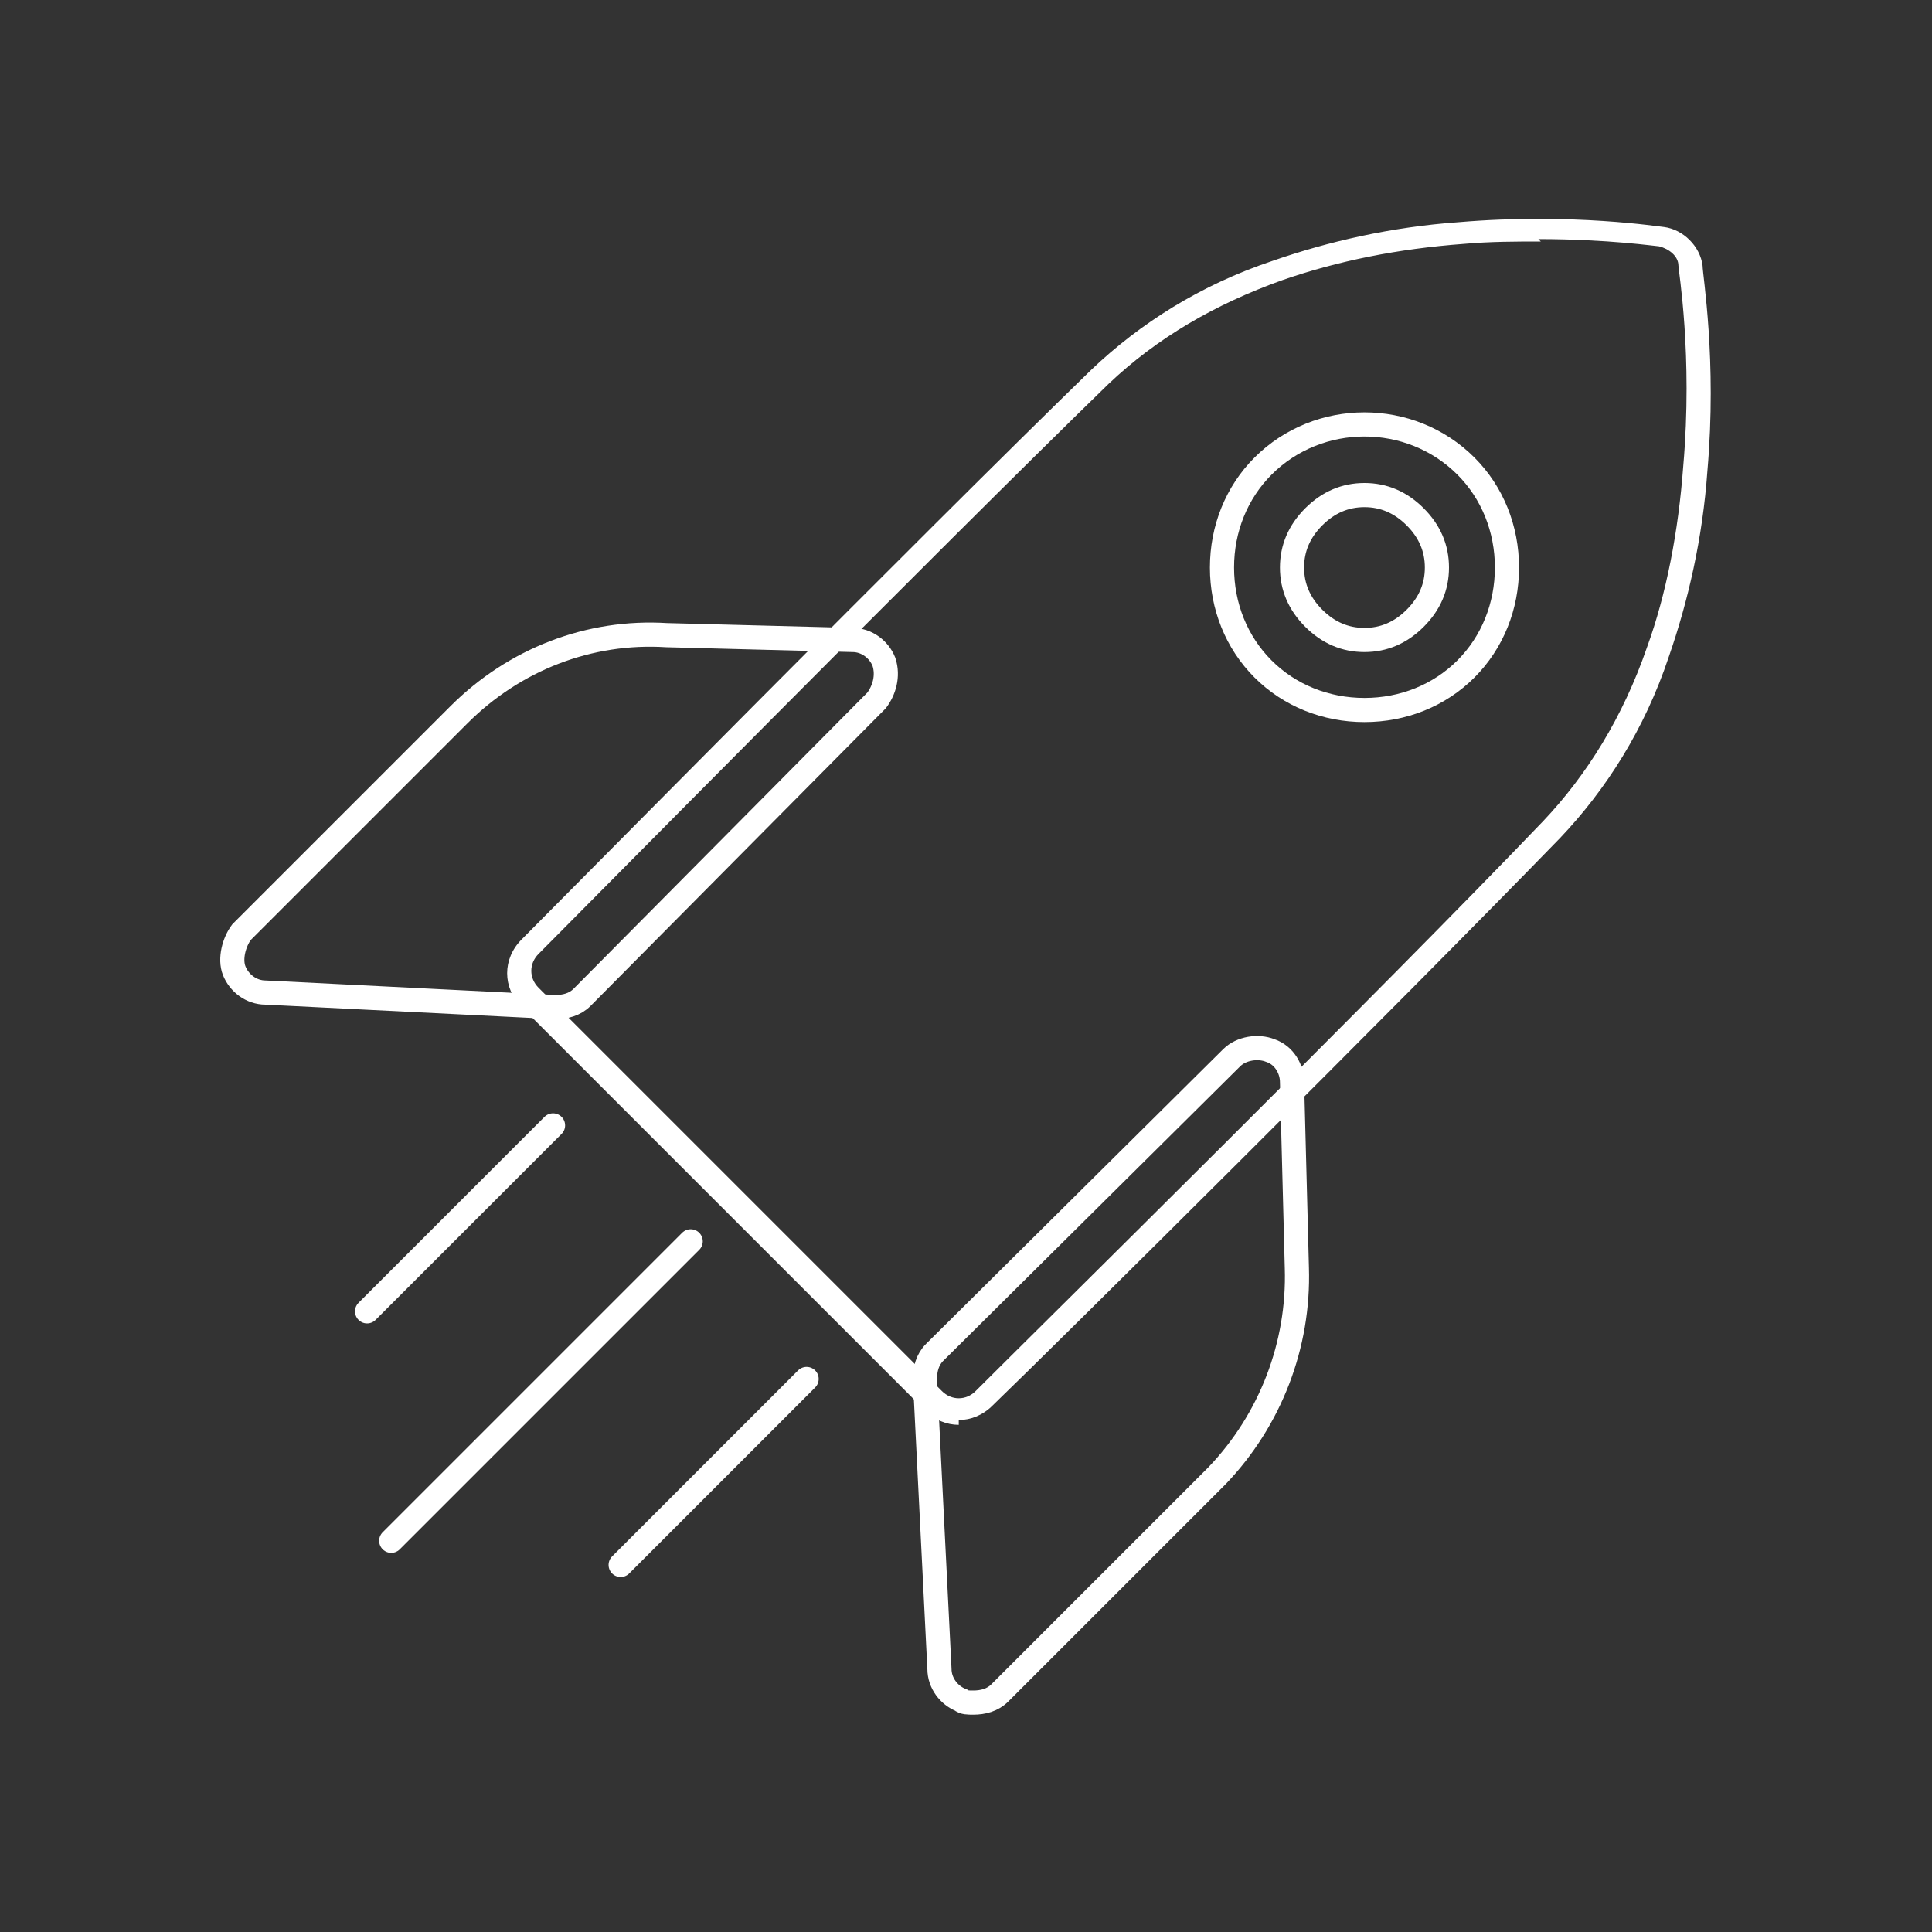
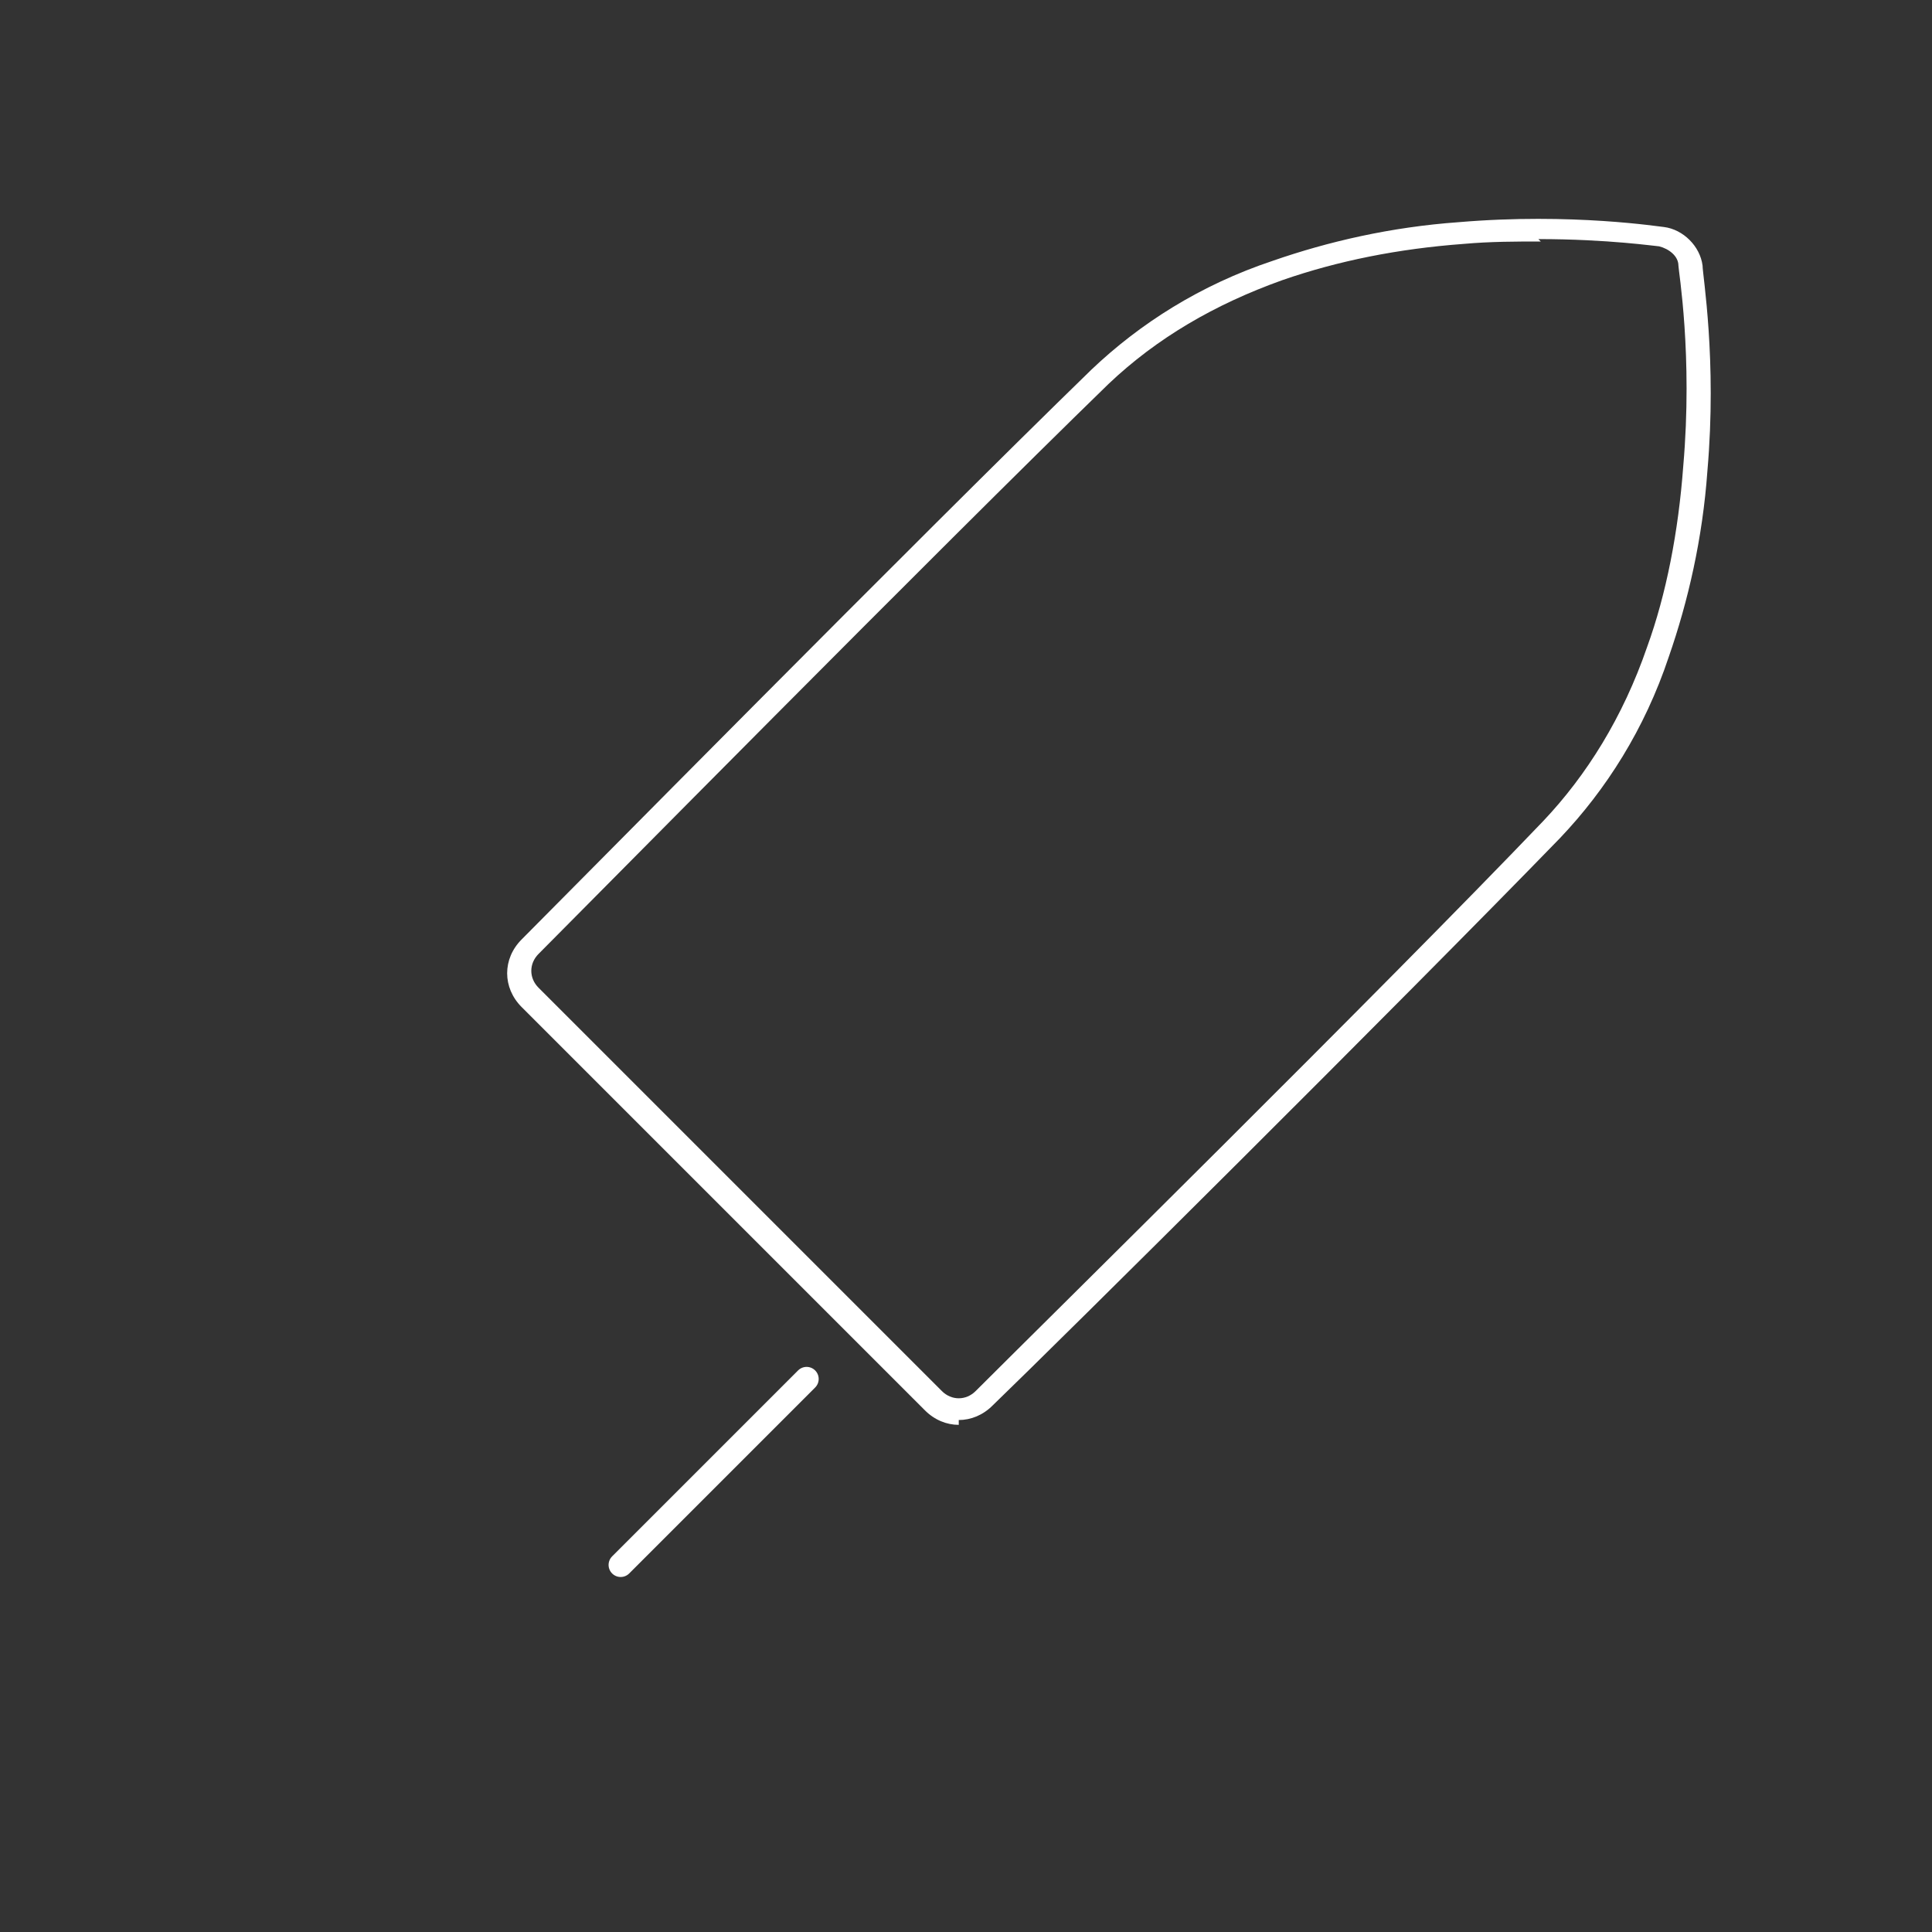
<svg xmlns="http://www.w3.org/2000/svg" id="Layer_1" viewBox="0 0 80 80">
  <rect x="0" y="0" width="80" height="80" fill="#333333" stroke="none" />
  <defs>
    <style>.cls-1{fill:#fff;}.cls-2,.cls-3{fill:none;stroke:#fff;stroke-miterlimit:10;}.cls-3{stroke-linecap:round;}</style>
  </defs>
-   <path class="cls-2" d="M40.3,70.5c-.2,0-.4,0-.5-.1-.5-.2-.9-.7-.9-1.3l-.6-12c0-.4.1-.8.4-1.1l12.3-12.2c.4-.4,1.1-.5,1.6-.3.6.2.9.8.9,1.3l.2,7.7c.1,3.2-1.1,6.3-3.3,8.6l-9,9c-.3.3-.7.4-1.1.4Z" />
  <path class="cls-1" d="M39.7,59c-.5,0-1-.2-1.4-.6l-16.7-16.7c-.8-.8-.8-2,0-2.8,1.7-1.7,16.5-16.7,23.6-23.6,2-1.9,4.5-3.5,7.5-4.5,2.3-.8,4.9-1.4,7.7-1.6,4.7-.4,8.4.2,8.5.2.8.1,1.5.8,1.6,1.6,0,.4.6,3.9.2,8.5-.2,2.8-.8,5.4-1.6,7.7-1,3-2.6,5.5-4.5,7.5-6.6,6.8-20.7,20.8-23.5,23.5h0c-.4.4-.9.6-1.4.6v.2ZM63.8,10c-1,0-2.1,0-3.2.1-2.7.2-5.2.7-7.5,1.5-2.8,1-5.2,2.4-7.2,4.3-7.1,6.9-21.9,21.9-23.6,23.6-.4.4-.4,1,0,1.4l16.7,16.7c.4.4,1,.4,1.4,0h0c2.8-2.8,16.9-16.7,23.5-23.6,1.8-1.9,3.3-4.3,4.3-7.2.8-2.2,1.3-4.8,1.5-7.5.4-4.6-.2-8.1-.2-8.3,0-.4-.4-.7-.8-.8-.1,0-2.1-.3-5-.3l.1.1Z" />
-   <path class="cls-2" d="M23,41.7h0l-12-.6c-.6,0-1.1-.4-1.3-.9s0-1.2.3-1.6l9-9c2.3-2.3,5.4-3.5,8.6-3.3l7.7.2c.6,0,1.1.4,1.3.9.2.6,0,1.2-.3,1.6l-12.2,12.3c-.3.3-.7.4-1.1.4Z" />
-   <path class="cls-2" d="M56.5,29.4c-1.6,0-3.1-.6-4.2-1.7-1.1-1.1-1.7-2.6-1.7-4.2s.6-3.1,1.7-4.2c2.3-2.3,6.1-2.3,8.4,0,1.1,1.1,1.7,2.6,1.7,4.2s-.6,3.1-1.7,4.2h0c-1.1,1.1-2.6,1.7-4.2,1.7ZM56.5,20.5c-.8,0-1.5.3-2.1.9s-.9,1.3-.9,2.1.3,1.5.9,2.1c.6.6,1.3.9,2.1.9s1.5-.3,2.1-.9h0c.6-.6.9-1.3.9-2.1s-.3-1.5-.9-2.1c-.6-.6-1.3-.9-2.1-.9Z" />
-   <line class="cls-3" x1="22.9" y1="46.6" x2="15.2" y2="54.3" />
  <line class="cls-3" x1="33.4" y1="57.1" x2="25.7" y2="64.8" />
-   <line class="cls-3" x1="28.6" y1="51.4" x2="16.2" y2="63.8" />
</svg>